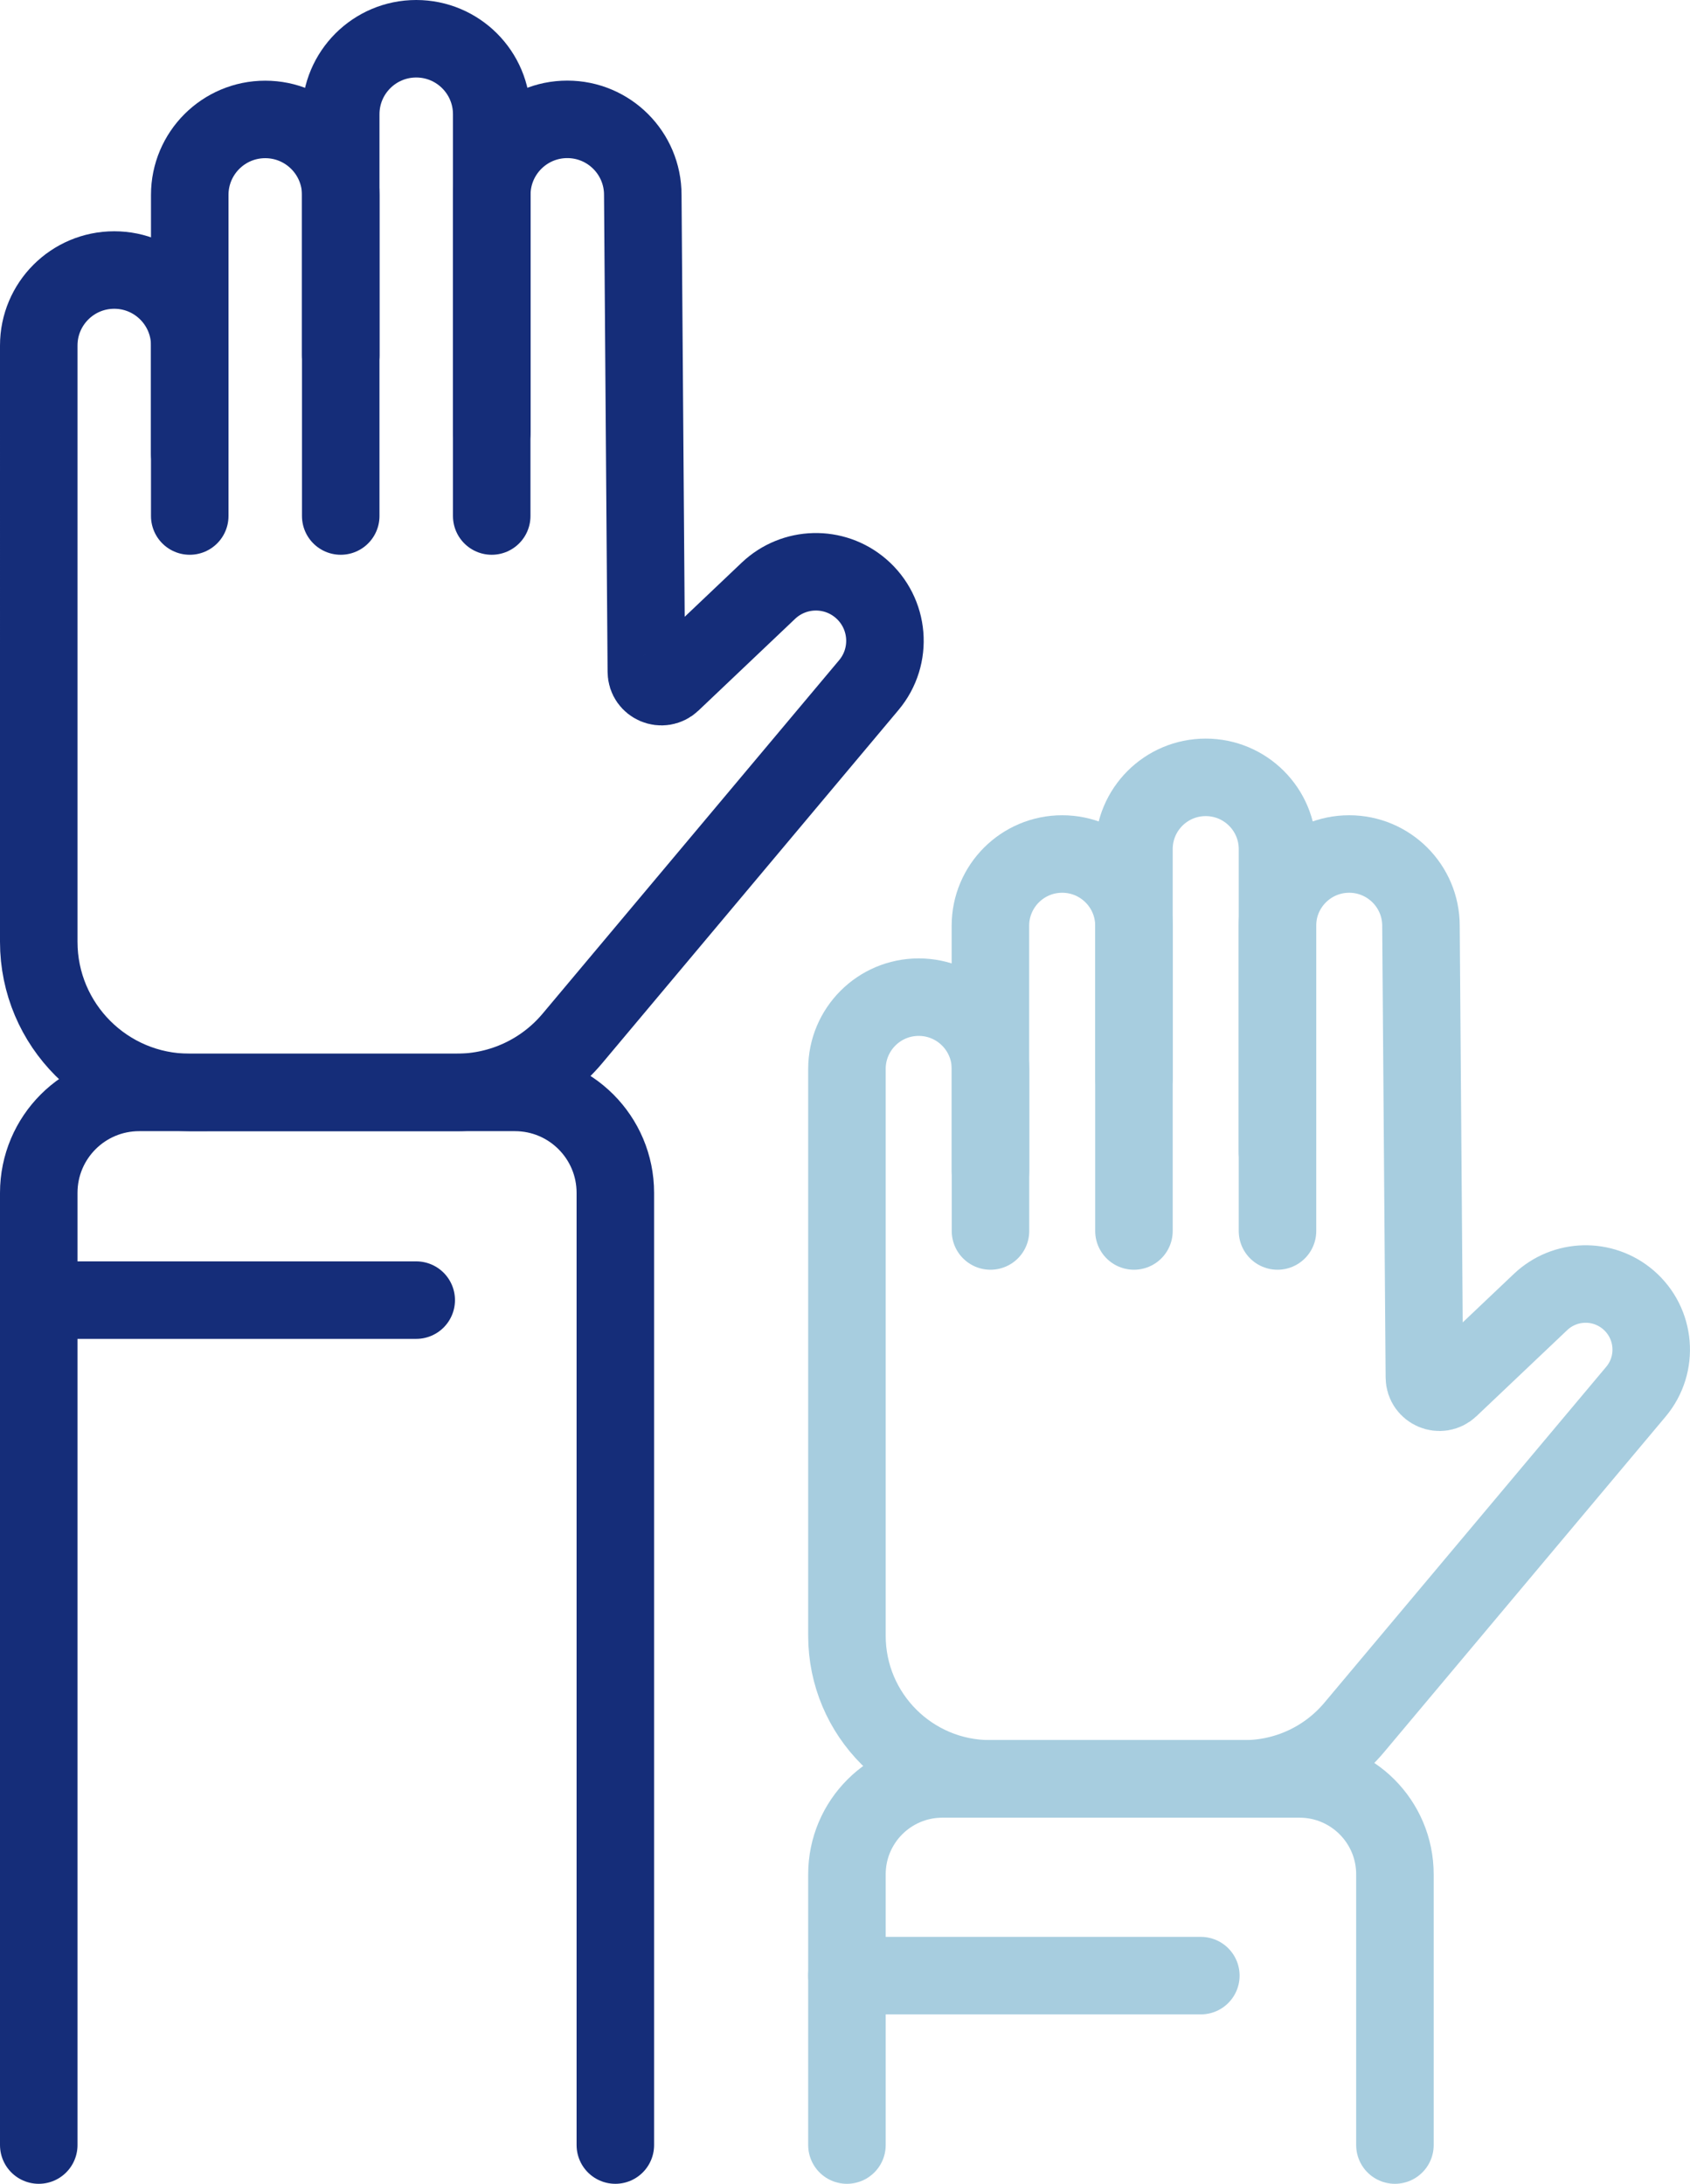
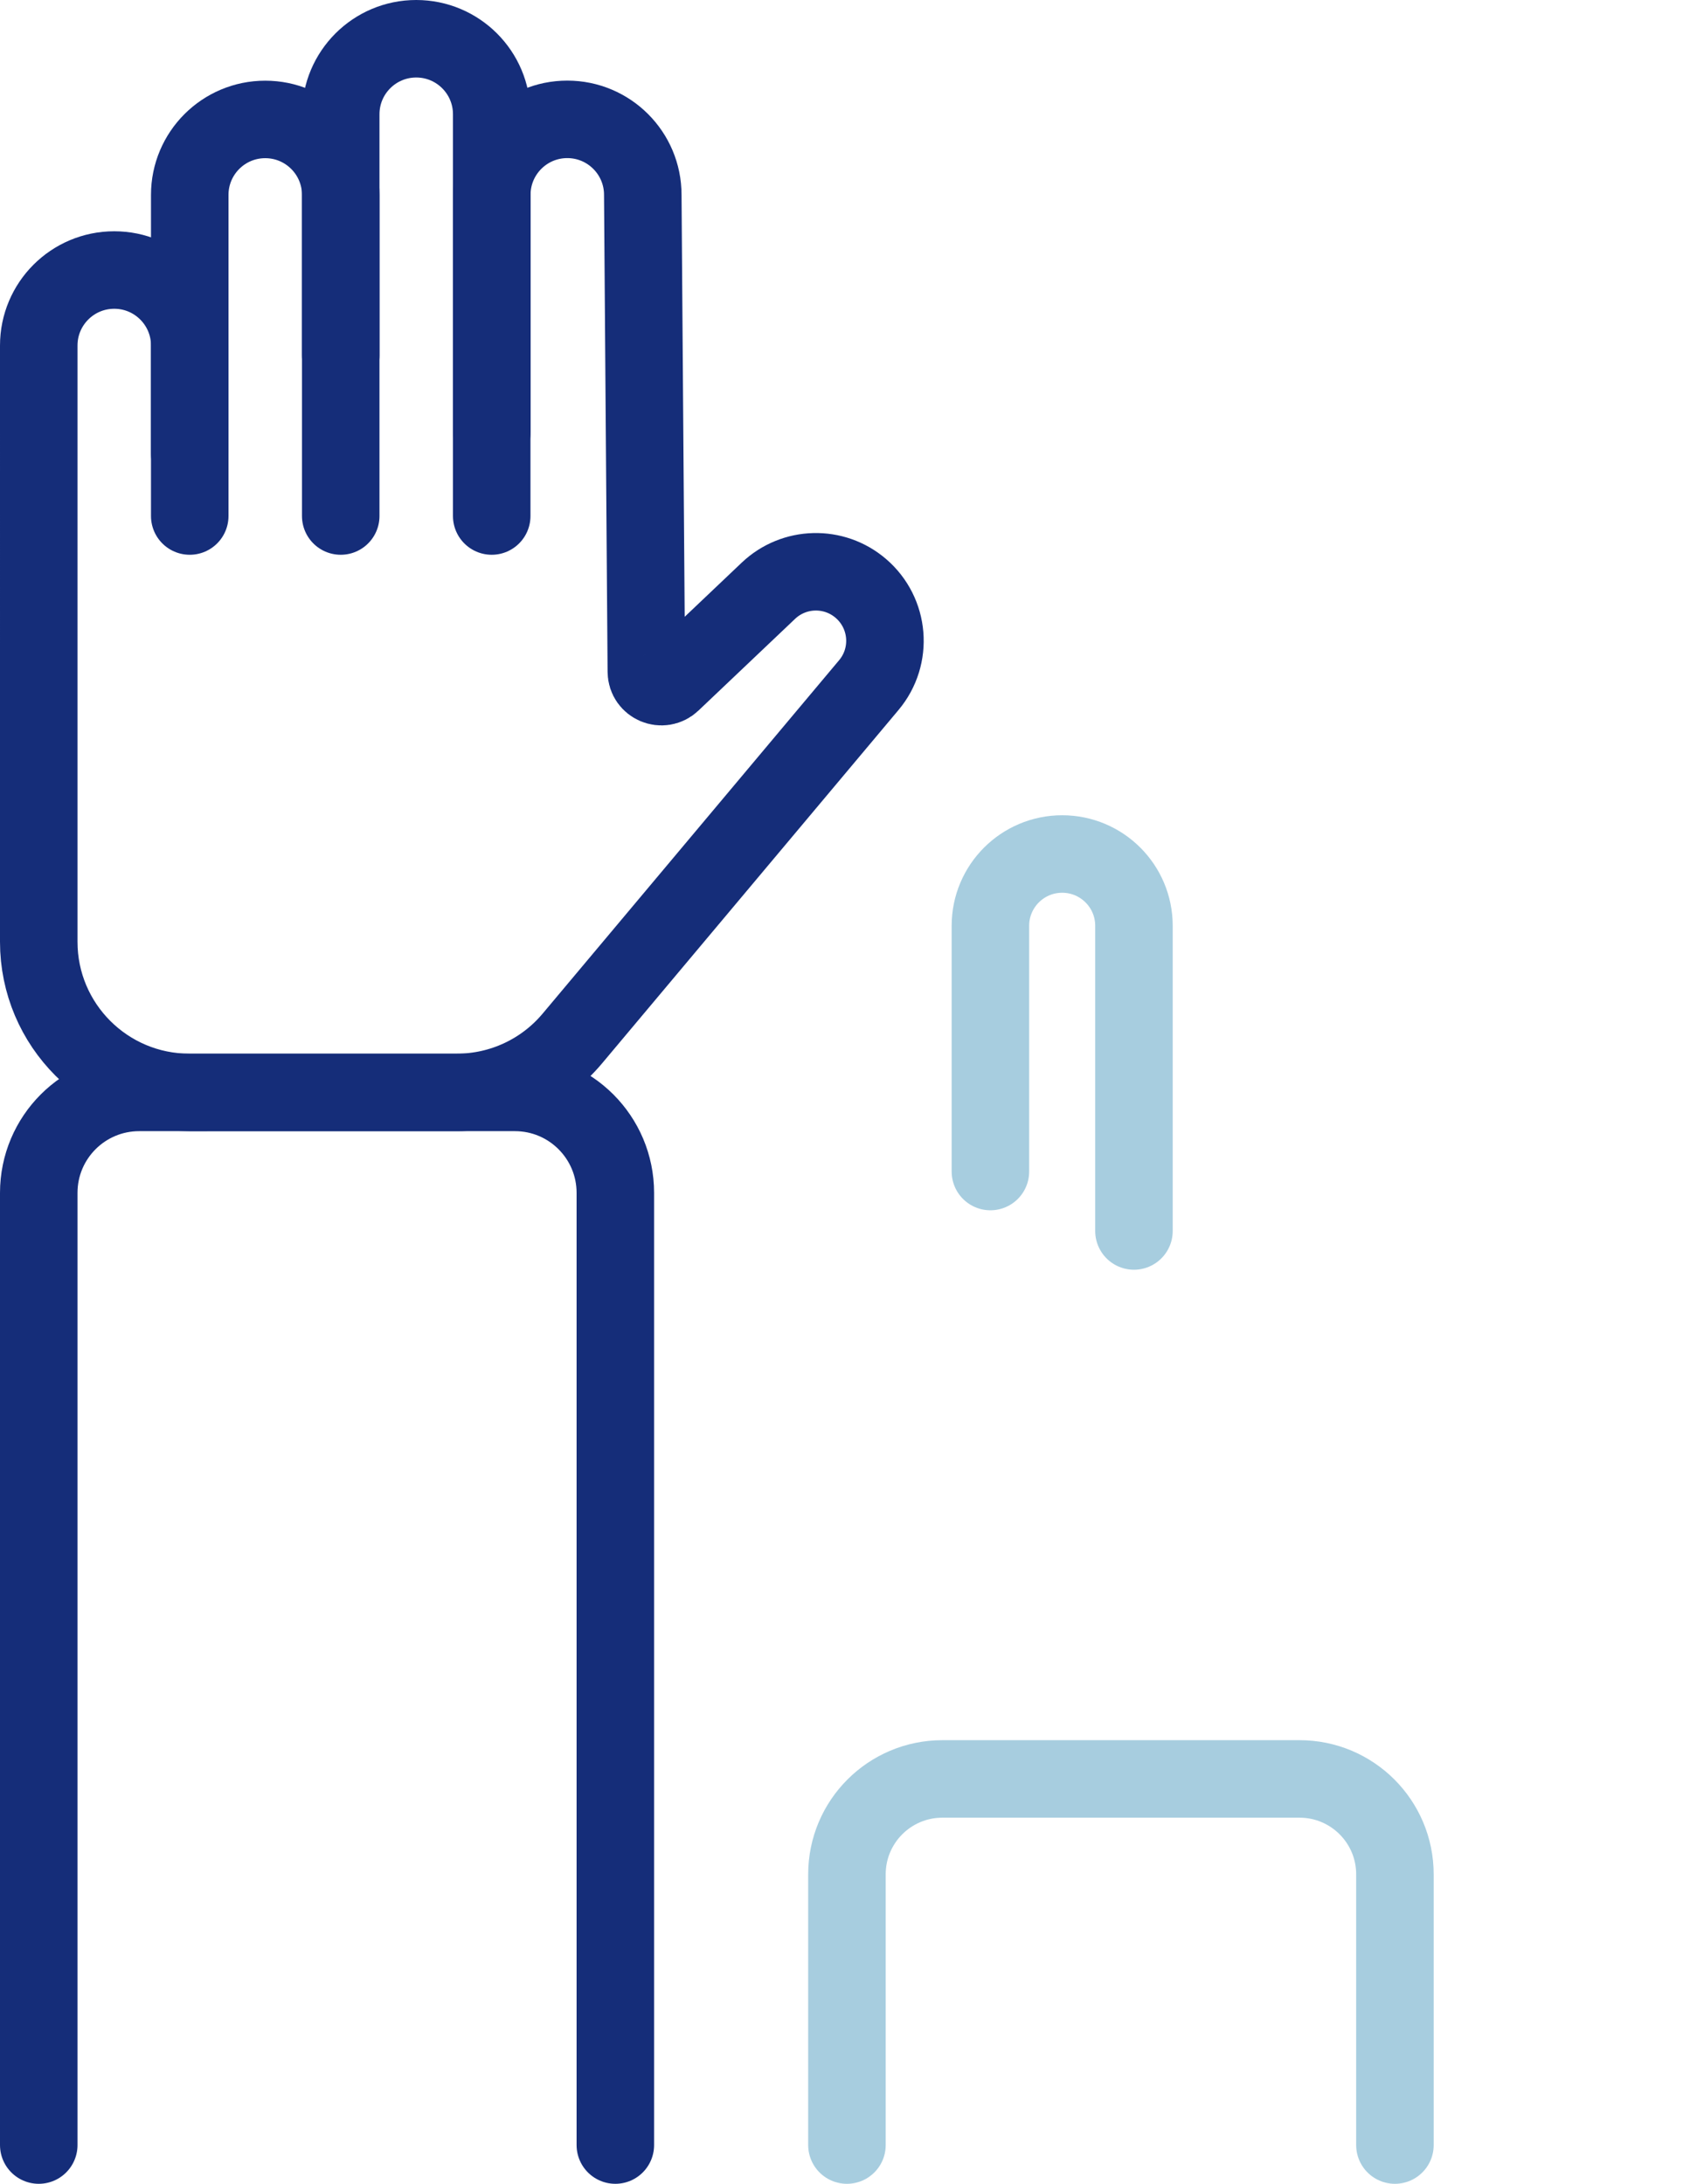
<svg xmlns="http://www.w3.org/2000/svg" id="Layer_2" data-name="Layer 2" viewBox="0 0 218.04 281.77">
  <defs>
    <style>
      .cls-1 {
        stroke: #a7cddf;
      }

      .cls-1, .cls-2 {
        fill: none;
        stroke-linecap: round;
        stroke-linejoin: round;
        stroke-width: 10px;
      }

      .cls-2 {
        stroke: #152d79;
      }
    </style>
  </defs>
  <g id="Blades">
    <g id="strengthening_democracy" data-name="strengthening democracy">
      <path id="path3159" class="cls-2" d="M24.48,66.58v-22c0-5.38-4.36-9.74-9.74-9.74s-9.74,4.36-9.74,9.74V121.52c0,10.73,8.7,19.43,19.43,19.43H58.94c5.75,0,11.2-2.54,14.89-6.94l38.26-45.61c3.14-3.74,2.68-9.3-1.03-12.48-3.46-2.97-8.61-2.84-11.92,.3l-12.47,11.84c-1.23,1.17-3.27,.31-3.28-1.39l-.46-61.53c0-5.38-4.36-9.74-9.74-9.74s-9.74,4.36-9.74,9.74v30.64" />
      <path id="path3163" class="cls-2" d="M63.44,66.58V14.74c0-5.38-4.36-9.74-9.74-9.74s-9.74,4.36-9.74,9.74v31.11" />
      <path id="path3167" class="cls-2" d="M43.96,66.58V25.15c0-5.38-4.36-9.74-9.74-9.74s-9.74,4.36-9.74,9.74V58.51" />
      <path id="path3171" class="cls-2" d="M5,276.77v-122.86c0-7.16,5.8-12.96,12.96-12.96h48.47c7.16,0,12.96,5.8,12.96,12.96v122.86" />
-       <path id="path3175" class="cls-2" d="M53.7,167.75H5" />
-       <path id="path3179" class="cls-1" d="M127.79,158.83v-20.91c0-5.11-4.14-9.26-9.26-9.26s-9.26,4.15-9.26,9.26v73.13c0,10.2,8.27,18.47,18.47,18.47h32.8c5.46,0,10.64-2.42,14.15-6.6l36.37-43.35c2.98-3.55,2.54-8.84-.98-11.86-3.29-2.82-8.18-2.7-11.33,.29l-11.7,11.1c-1.23,1.17-3.27,.31-3.28-1.39l-.44-58.26c0-5.11-4.15-9.26-9.26-9.26s-9.26,4.14-9.26,9.26v29.12" />
-       <path id="path3183" class="cls-1" d="M164.82,158.83v-49.27c0-5.11-4.14-9.26-9.26-9.26s-9.26,4.14-9.26,9.26v29.57" />
      <path id="path3187" class="cls-1" d="M146.3,158.83v-39.38c0-5.11-4.14-9.26-9.26-9.26h0c-5.11,0-9.26,4.14-9.26,9.26v31.71" />
      <path id="path3191" class="cls-1" d="M109.27,276.77v-34.93c0-6.8,5.51-12.31,12.32-12.31h46.07c6.8,0,12.31,5.51,12.31,12.31v34.93" />
-       <path id="path3195" class="cls-1" d="M154.93,254.91h-45.66" />
    </g>
  </g>
</svg>